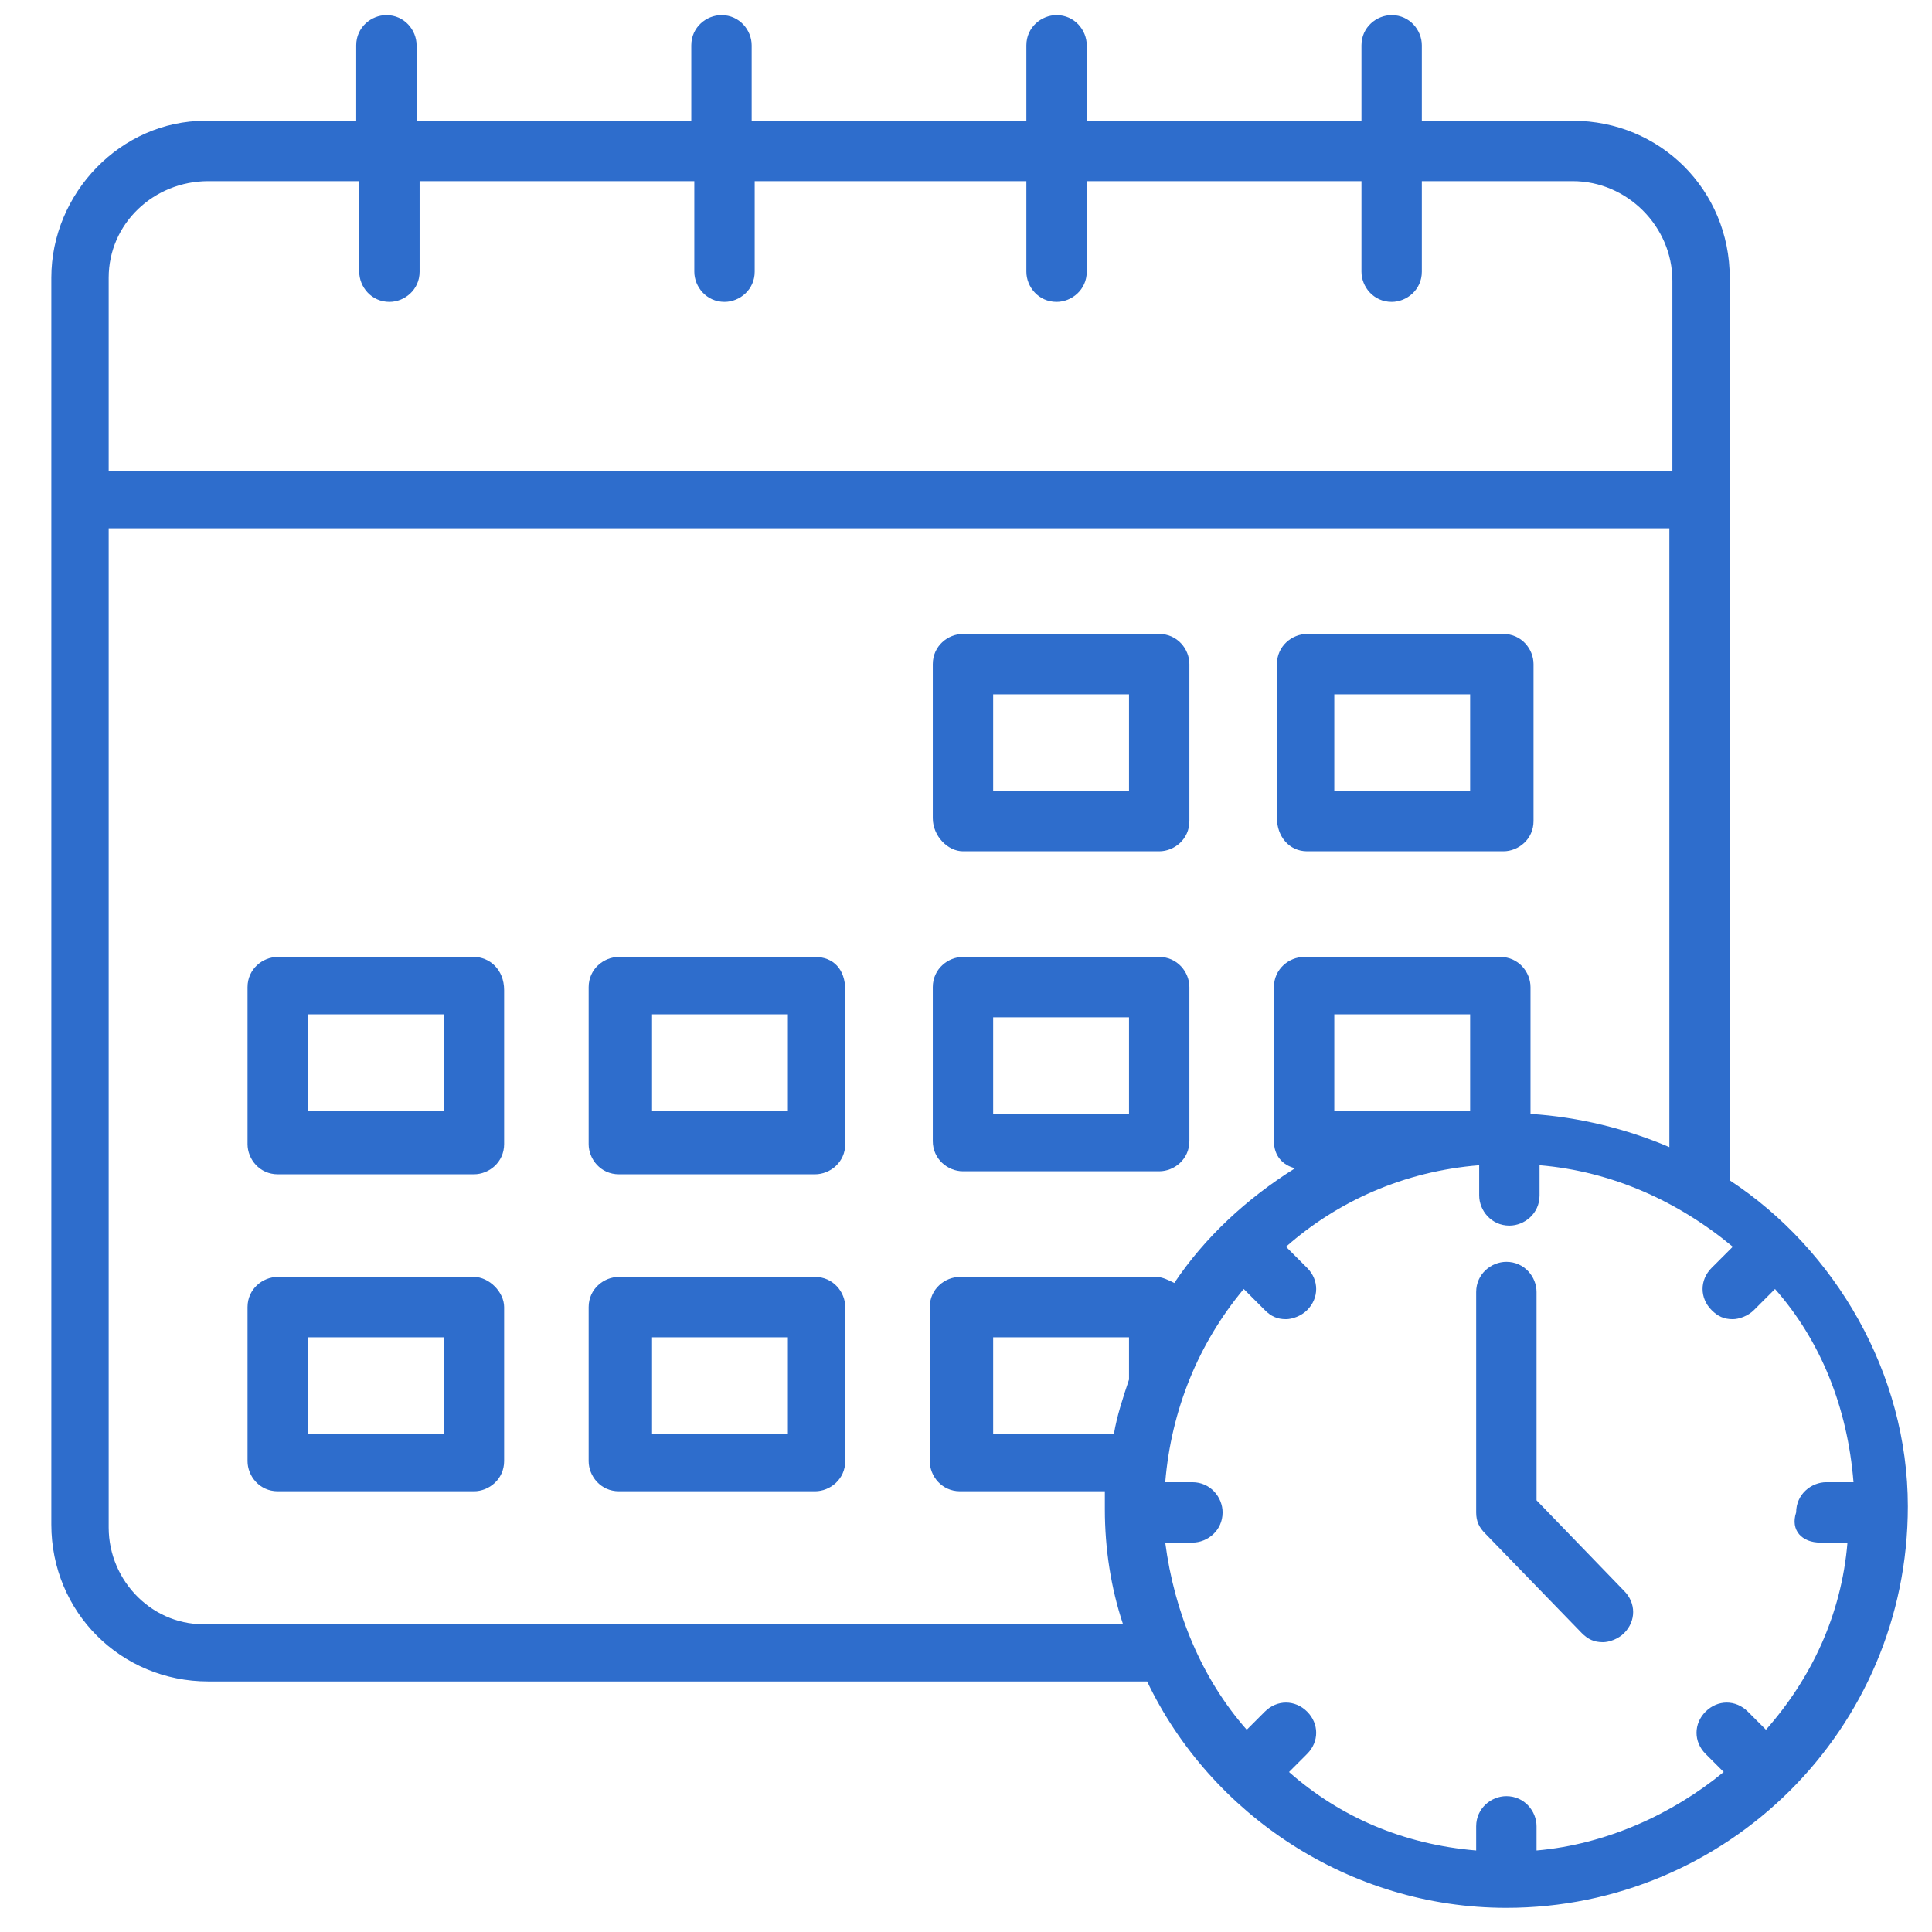
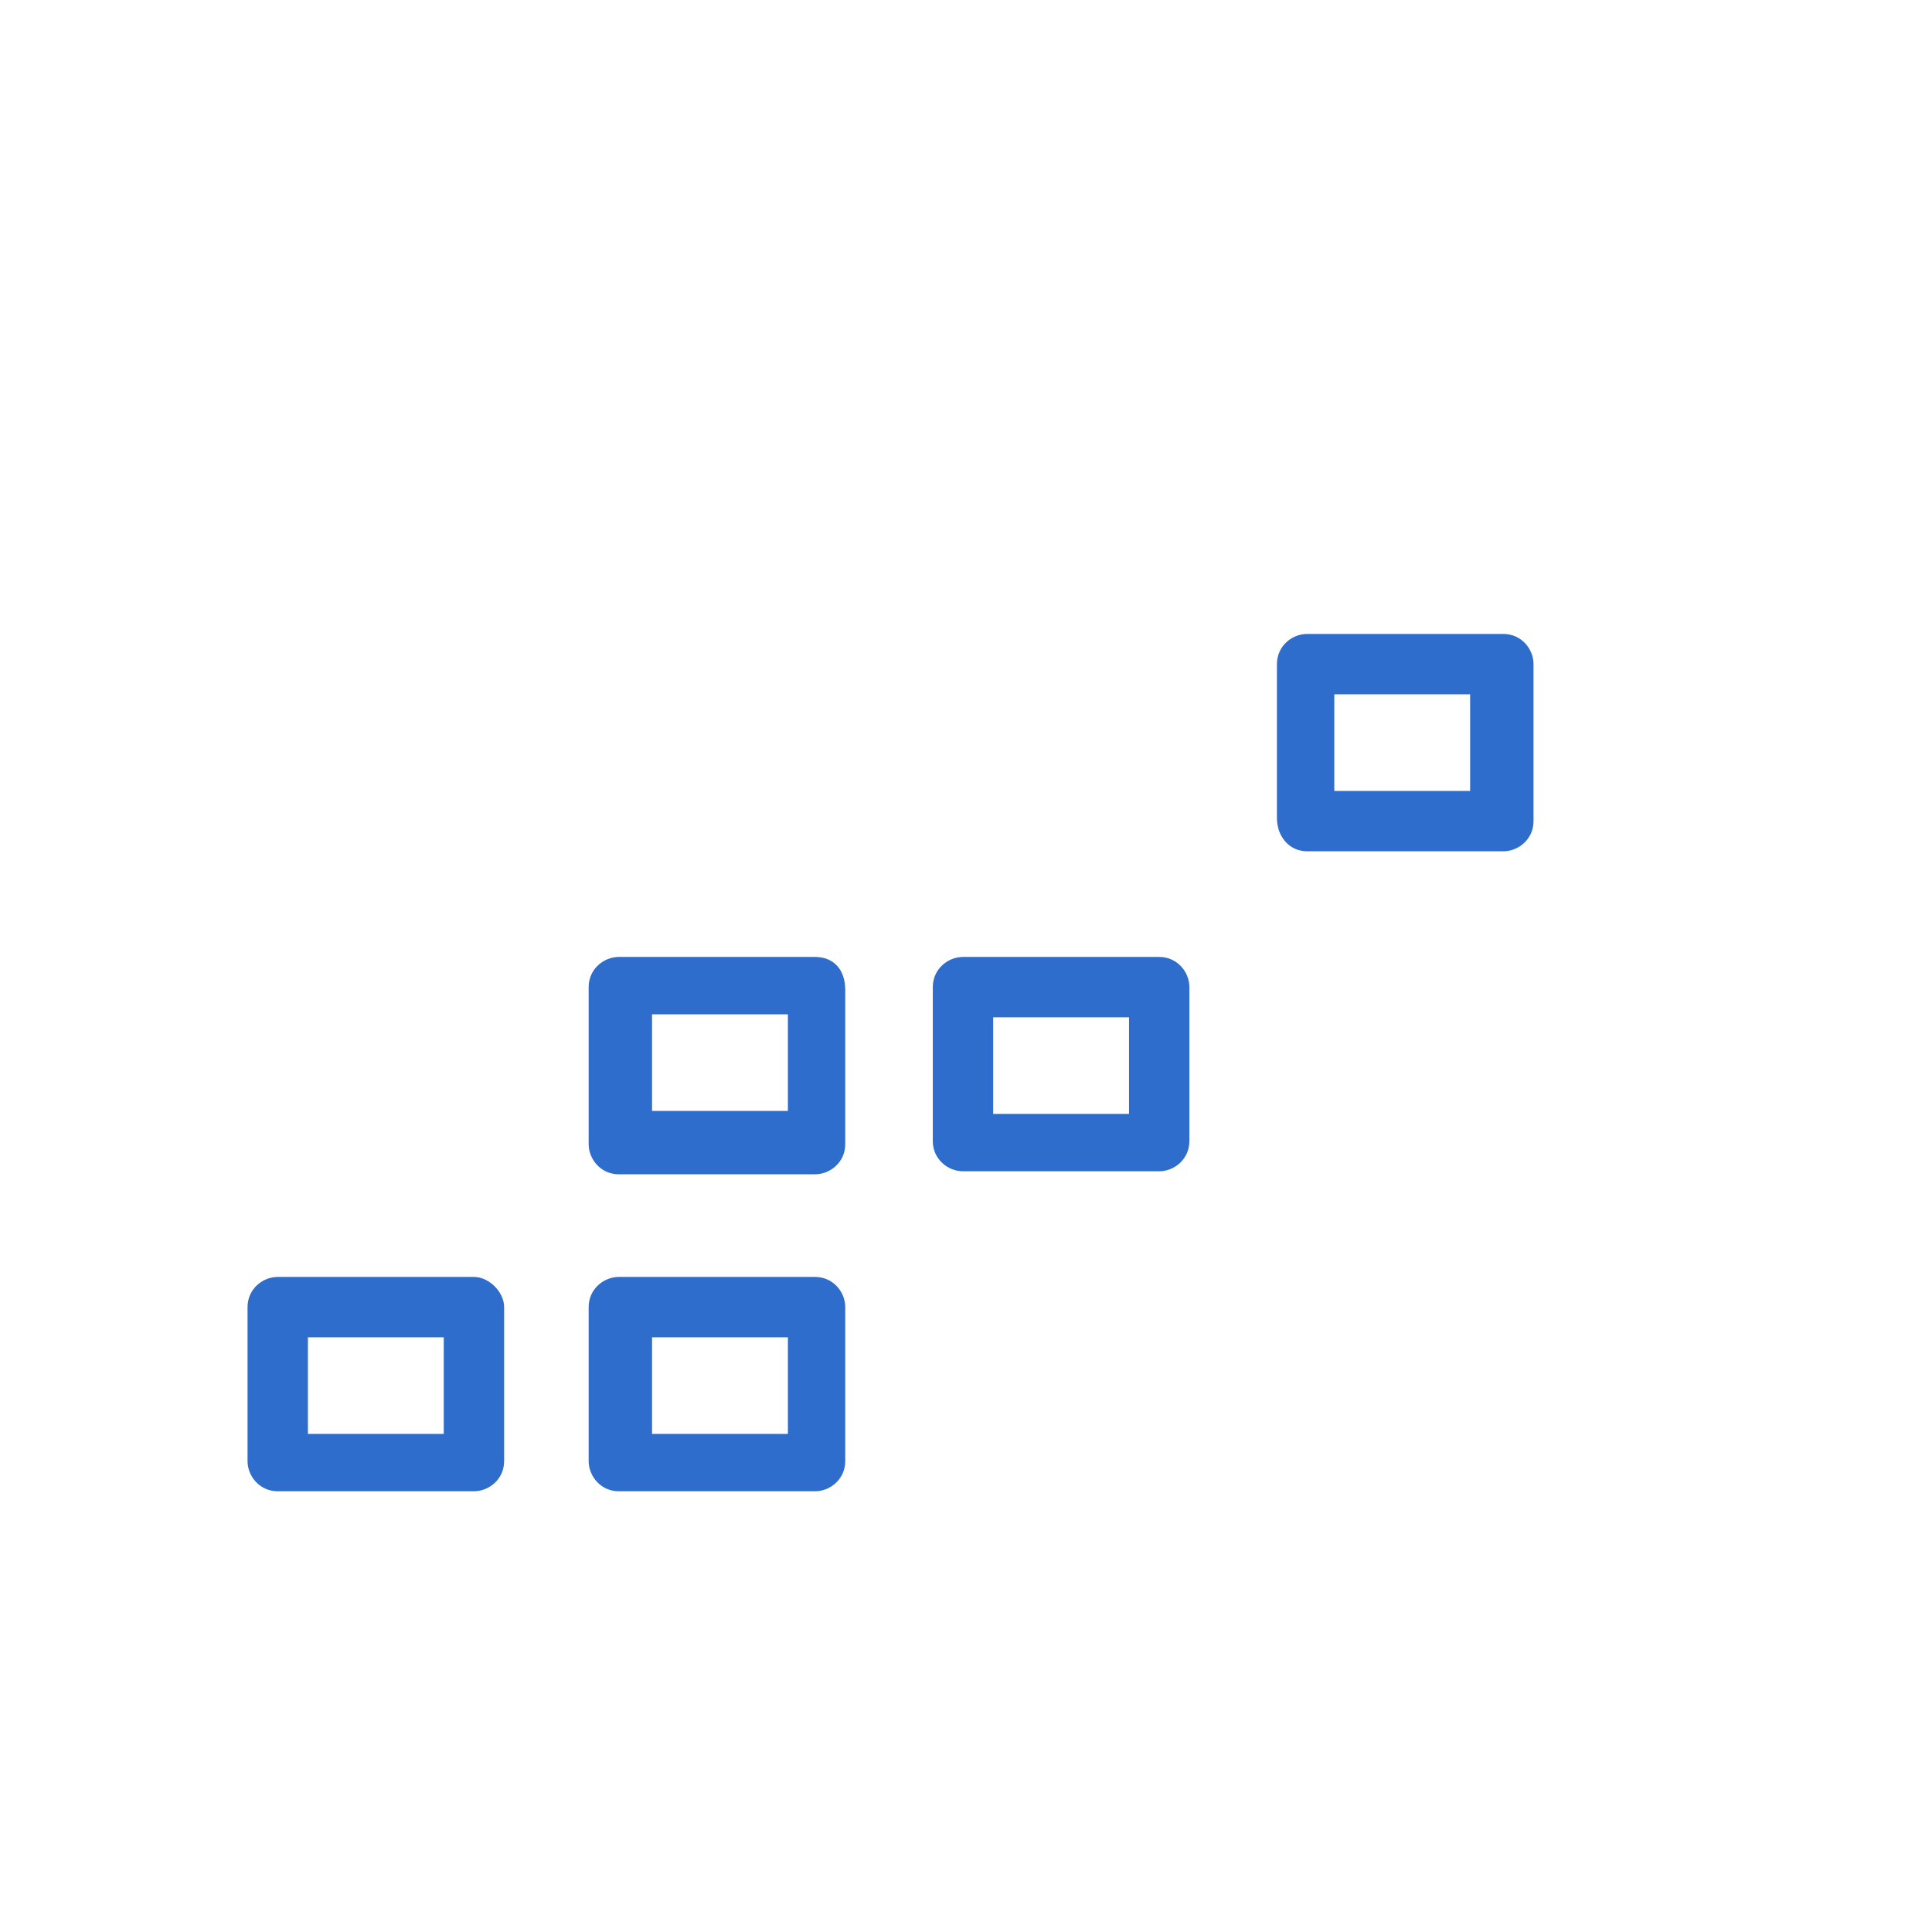
<svg xmlns="http://www.w3.org/2000/svg" xmlns:xlink="http://www.w3.org/1999/xlink" version="1.1" id="Layer_1" x="0px" y="0px" viewBox="0 0 64 64" style="enable-background:new 0 0 64 64;" xml:space="preserve">
  <rect x="0" y="0" width="64" height="64" fill="#333333" stroke="none" />
  <style type="text/css">
	.st0{clip-path:url(#SVGID_2_);}
	.st1{fill:#FFFFFF;}
	.st2{fill:#2E6DCC;}
</style>
  <g>
    <defs>
      <rect id="SVGID_1_" x="-22" y="-21.4" width="108" height="108" />
    </defs>
    <clipPath id="SVGID_2_">
      <use xlink:href="#SVGID_1_" style="overflow:visible;" />
    </clipPath>
    <g class="st0">
      <path class="st1" d="M59-21.4H5c-14.9,0-27,12.1-27,27v54c0,14.9,12.1,27,27,27h54c14.9,0,27-12.1,27-27v-54    C86-9.3,73.9-21.4,59-21.4z" />
-       <path class="st2" d="M31.9,28.2h6.5c0.5,0,1-0.4,1-1V22c0-0.5-0.4-1-1-1h-6.5c-0.5,0-1,0.4-1,1v5.1C30.9,27.7,31.4,28.2,31.9,28.2    z M32.9,23h4.5v3.2h-4.5V23z" />
      <path class="st2" d="M43.3,28.2h6.5c0.5,0,1-0.4,1-1V22c0-0.5-0.4-1-1-1h-6.5c-0.5,0-1,0.4-1,1v5.1C42.3,27.7,42.7,28.2,43.3,28.2    z M44.2,23h4.5v3.2h-4.5V23z" />
-       <path class="st2" d="M15.7,31.7H9.2c-0.5,0-1,0.4-1,1l0,5.2c0,0.5,0.4,1,1,1h6.5c0.5,0,1-0.4,1-1v-5.1    C16.7,32.1,16.2,31.7,15.7,31.7z M14.7,36.8h-4.5v-3.2h4.5V36.8z" />
      <path class="st2" d="M27,31.7h-6.5c-0.5,0-1,0.4-1,1v5.2c0,0.5,0.4,1,1,1H27c0.5,0,1-0.4,1-1v-5.1C28,32.1,27.6,31.7,27,31.7z     M26.1,36.8h-4.5v-3.2h4.5V36.8z" />
      <path class="st2" d="M31.9,38.8h6.5c0.5,0,1-0.4,1-1v-5.1c0-0.5-0.4-1-1-1h-6.5c-0.5,0-1,0.4-1,1v5.1    C30.9,38.4,31.4,38.8,31.9,38.8z M32.9,33.7h4.5l0,3.2h-4.5L32.9,33.7z" />
      <path class="st2" d="M15.7,42.3H9.2c-0.5,0-1,0.4-1,1v5.1c0,0.5,0.4,1,1,1h6.5c0.5,0,1-0.4,1-1v-5.1    C16.7,42.8,16.2,42.3,15.7,42.3z M14.7,47.5h-4.5v-3.2h4.5V47.5z" />
      <path class="st2" d="M27,42.3h-6.5c-0.5,0-1,0.4-1,1v5.1c0,0.5,0.4,1,1,1H27c0.5,0,1-0.4,1-1v-5.1C28,42.8,27.6,42.3,27,42.3z     M26.1,47.5h-4.5v-3.2h4.5V47.5z" />
-       <path class="st2" d="M57.3,39.1V9.2c0-2.9-2.3-5.2-5.2-5.2h-5l0-2.5c0-0.5-0.4-1-1-1c-0.5,0-1,0.4-1,1V4H36l0-2.5c0-0.5-0.4-1-1-1    c-0.5,0-1,0.4-1,1V4h-9.1l0-2.5c0-0.5-0.4-1-1-1c-0.5,0-1,0.4-1,1V4h-9.1l0-2.5c0-0.5-0.4-1-1-1c-0.5,0-1,0.4-1,1V4h-5    C4,4,1.7,6.4,1.7,9.2v7.3c0,0,0,0,0,0c0,0,0,0,0,0v34c0,2.9,2.3,5.2,5.2,5.2H38c2.1,4.4,6.7,7.5,11.9,7.5    c7.3,0,13.3-5.9,13.3-13.3C63.2,45.5,60.8,41.4,57.3,39.1z M60.3,51.1h0.9c-0.2,2.4-1.2,4.5-2.7,6.2l-0.6-0.6    c-0.4-0.4-1-0.4-1.4,0c-0.4,0.4-0.4,1,0,1.4l0.6,0.6c-1.7,1.4-3.9,2.4-6.2,2.6v-0.8c0-0.5-0.4-1-1-1c-0.5,0-1,0.4-1,1v0.8    c-2.4-0.2-4.5-1.1-6.2-2.6l0.6-0.6c0.4-0.4,0.4-1,0-1.4c-0.4-0.4-1-0.4-1.4,0l-0.6,0.6c-1.5-1.7-2.4-3.9-2.7-6.2h0.9    c0.5,0,1-0.4,1-1c0-0.5-0.4-1-1-1h-0.9c0.2-2.4,1.1-4.6,2.6-6.4l0.7,0.7c0.2,0.2,0.4,0.3,0.7,0.3c0.2,0,0.5-0.1,0.7-0.3    c0.4-0.4,0.4-1,0-1.4l-0.7-0.7c1.7-1.5,3.9-2.5,6.4-2.7v1c0,0.5,0.4,1,1,1c0.5,0,1-0.4,1-1v-1c2.4,0.2,4.6,1.2,6.4,2.7l-0.7,0.7    c-0.4,0.4-0.4,1,0,1.4c0.2,0.2,0.4,0.3,0.7,0.3c0.2,0,0.5-0.1,0.7-0.3l0.7-0.7c1.5,1.7,2.4,3.9,2.6,6.4h-0.9c-0.5,0-1,0.4-1,1    C59.3,50.7,59.7,51.1,60.3,51.1z M37.4,45.7c-0.2,0.6-0.4,1.2-0.5,1.8h-4v-3.2h4.5V45.7z M44.2,36.8v-3.2h4.5v3.2H44.2z M6.9,6h5    v3c0,0.5,0.4,1,1,1c0.5,0,1-0.4,1-1l0-3H23v3c0,0.5,0.4,1,1,1c0.5,0,1-0.4,1-1l0-3H34v3c0,0.5,0.4,1,1,1c0.5,0,1-0.4,1-1l0-3h9.1    v3c0,0.5,0.4,1,1,1c0.5,0,1-0.4,1-1l0-3h5c1.8,0,3.3,1.5,3.3,3.3v6.3H3.6V9.2C3.6,7.4,5.1,6,6.9,6z M3.6,50.6V17.5h51.7V38    c-1.4-0.6-3-1-4.6-1.1v-4.2c0-0.5-0.4-1-1-1h-6.5c-0.5,0-1,0.4-1,1l0,5.1c0,0.5,0.3,0.8,0.7,0.9c-1.6,1-3,2.3-4,3.8    c-0.2-0.1-0.4-0.2-0.6-0.2l-6.5,0c-0.5,0-1,0.4-1,1v5.1c0,0.5,0.4,1,1,1h4.8c0,0.2,0,0.4,0,0.6c0,1.3,0.2,2.6,0.6,3.8l-30.3,0    C5.1,53.9,3.6,52.4,3.6,50.6z" />
-       <path class="st2" d="M50.9,49.7v-6.9c0-0.5-0.4-1-1-1c-0.5,0-1,0.4-1,1v7.3c0,0.3,0.1,0.5,0.3,0.7l3.2,3.3    c0.2,0.2,0.4,0.3,0.7,0.3c0.2,0,0.5-0.1,0.7-0.3c0.4-0.4,0.4-1,0-1.4L50.9,49.7z" />
    </g>
  </g>
</svg>